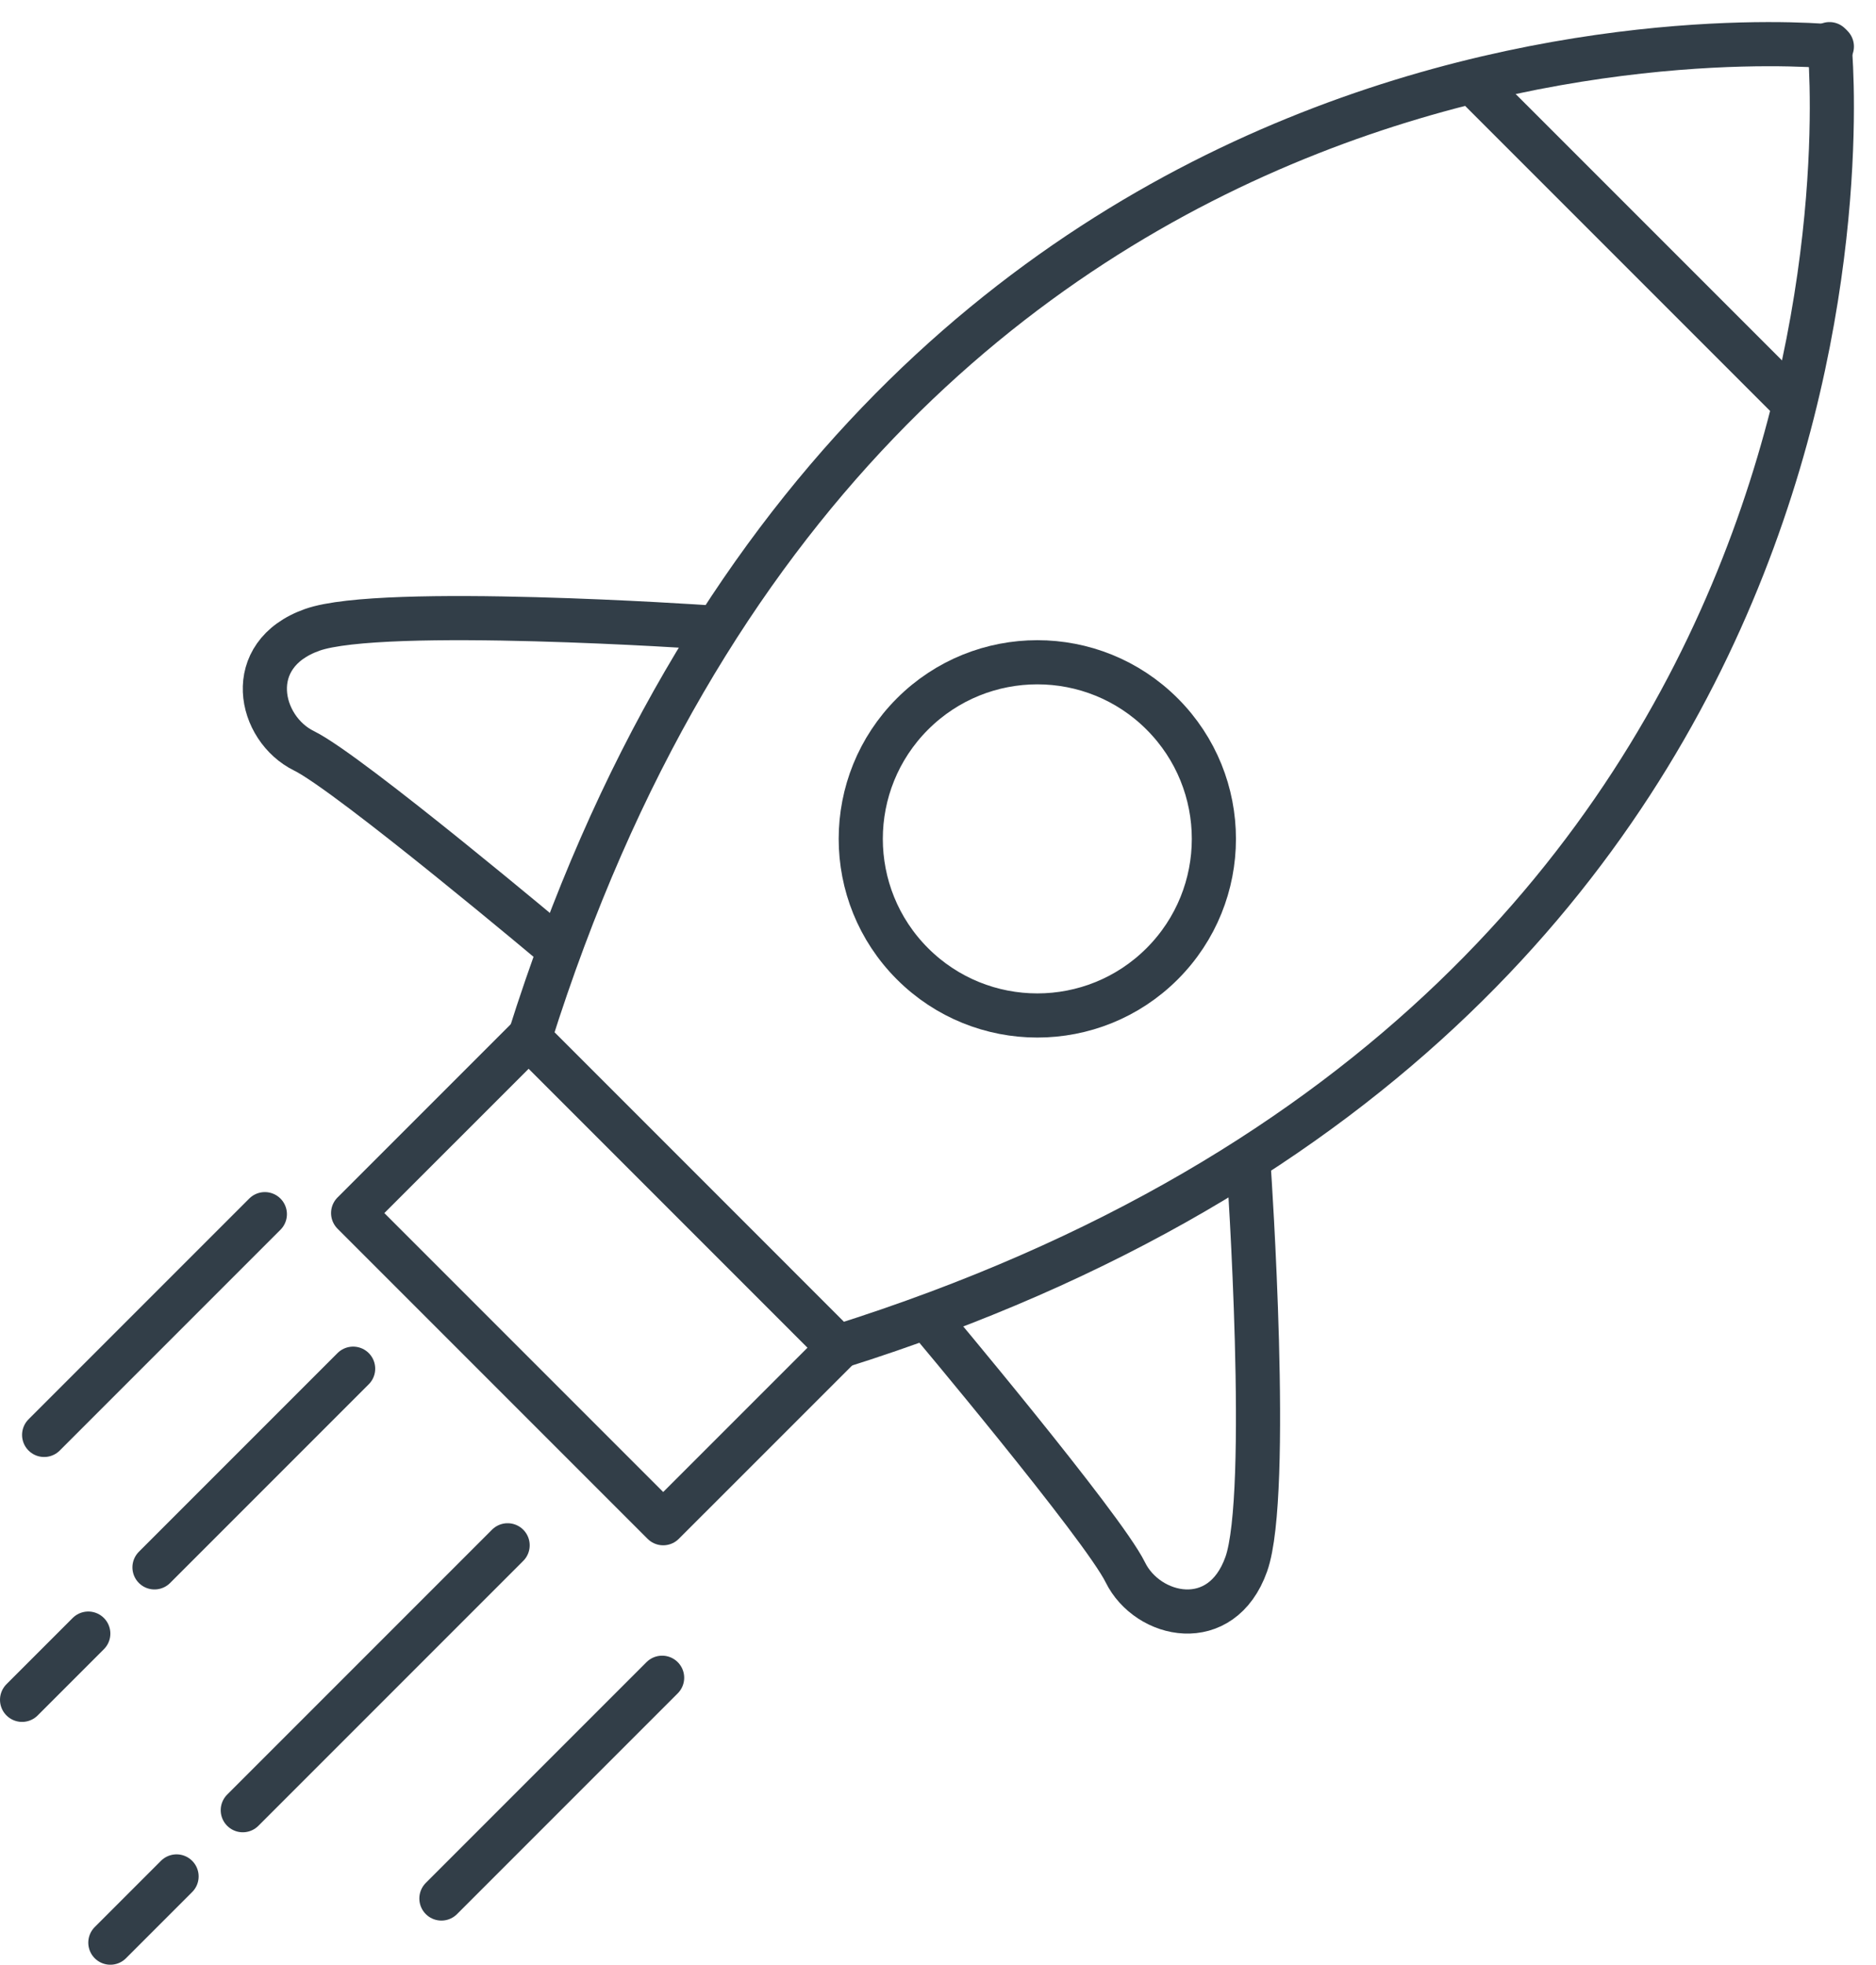
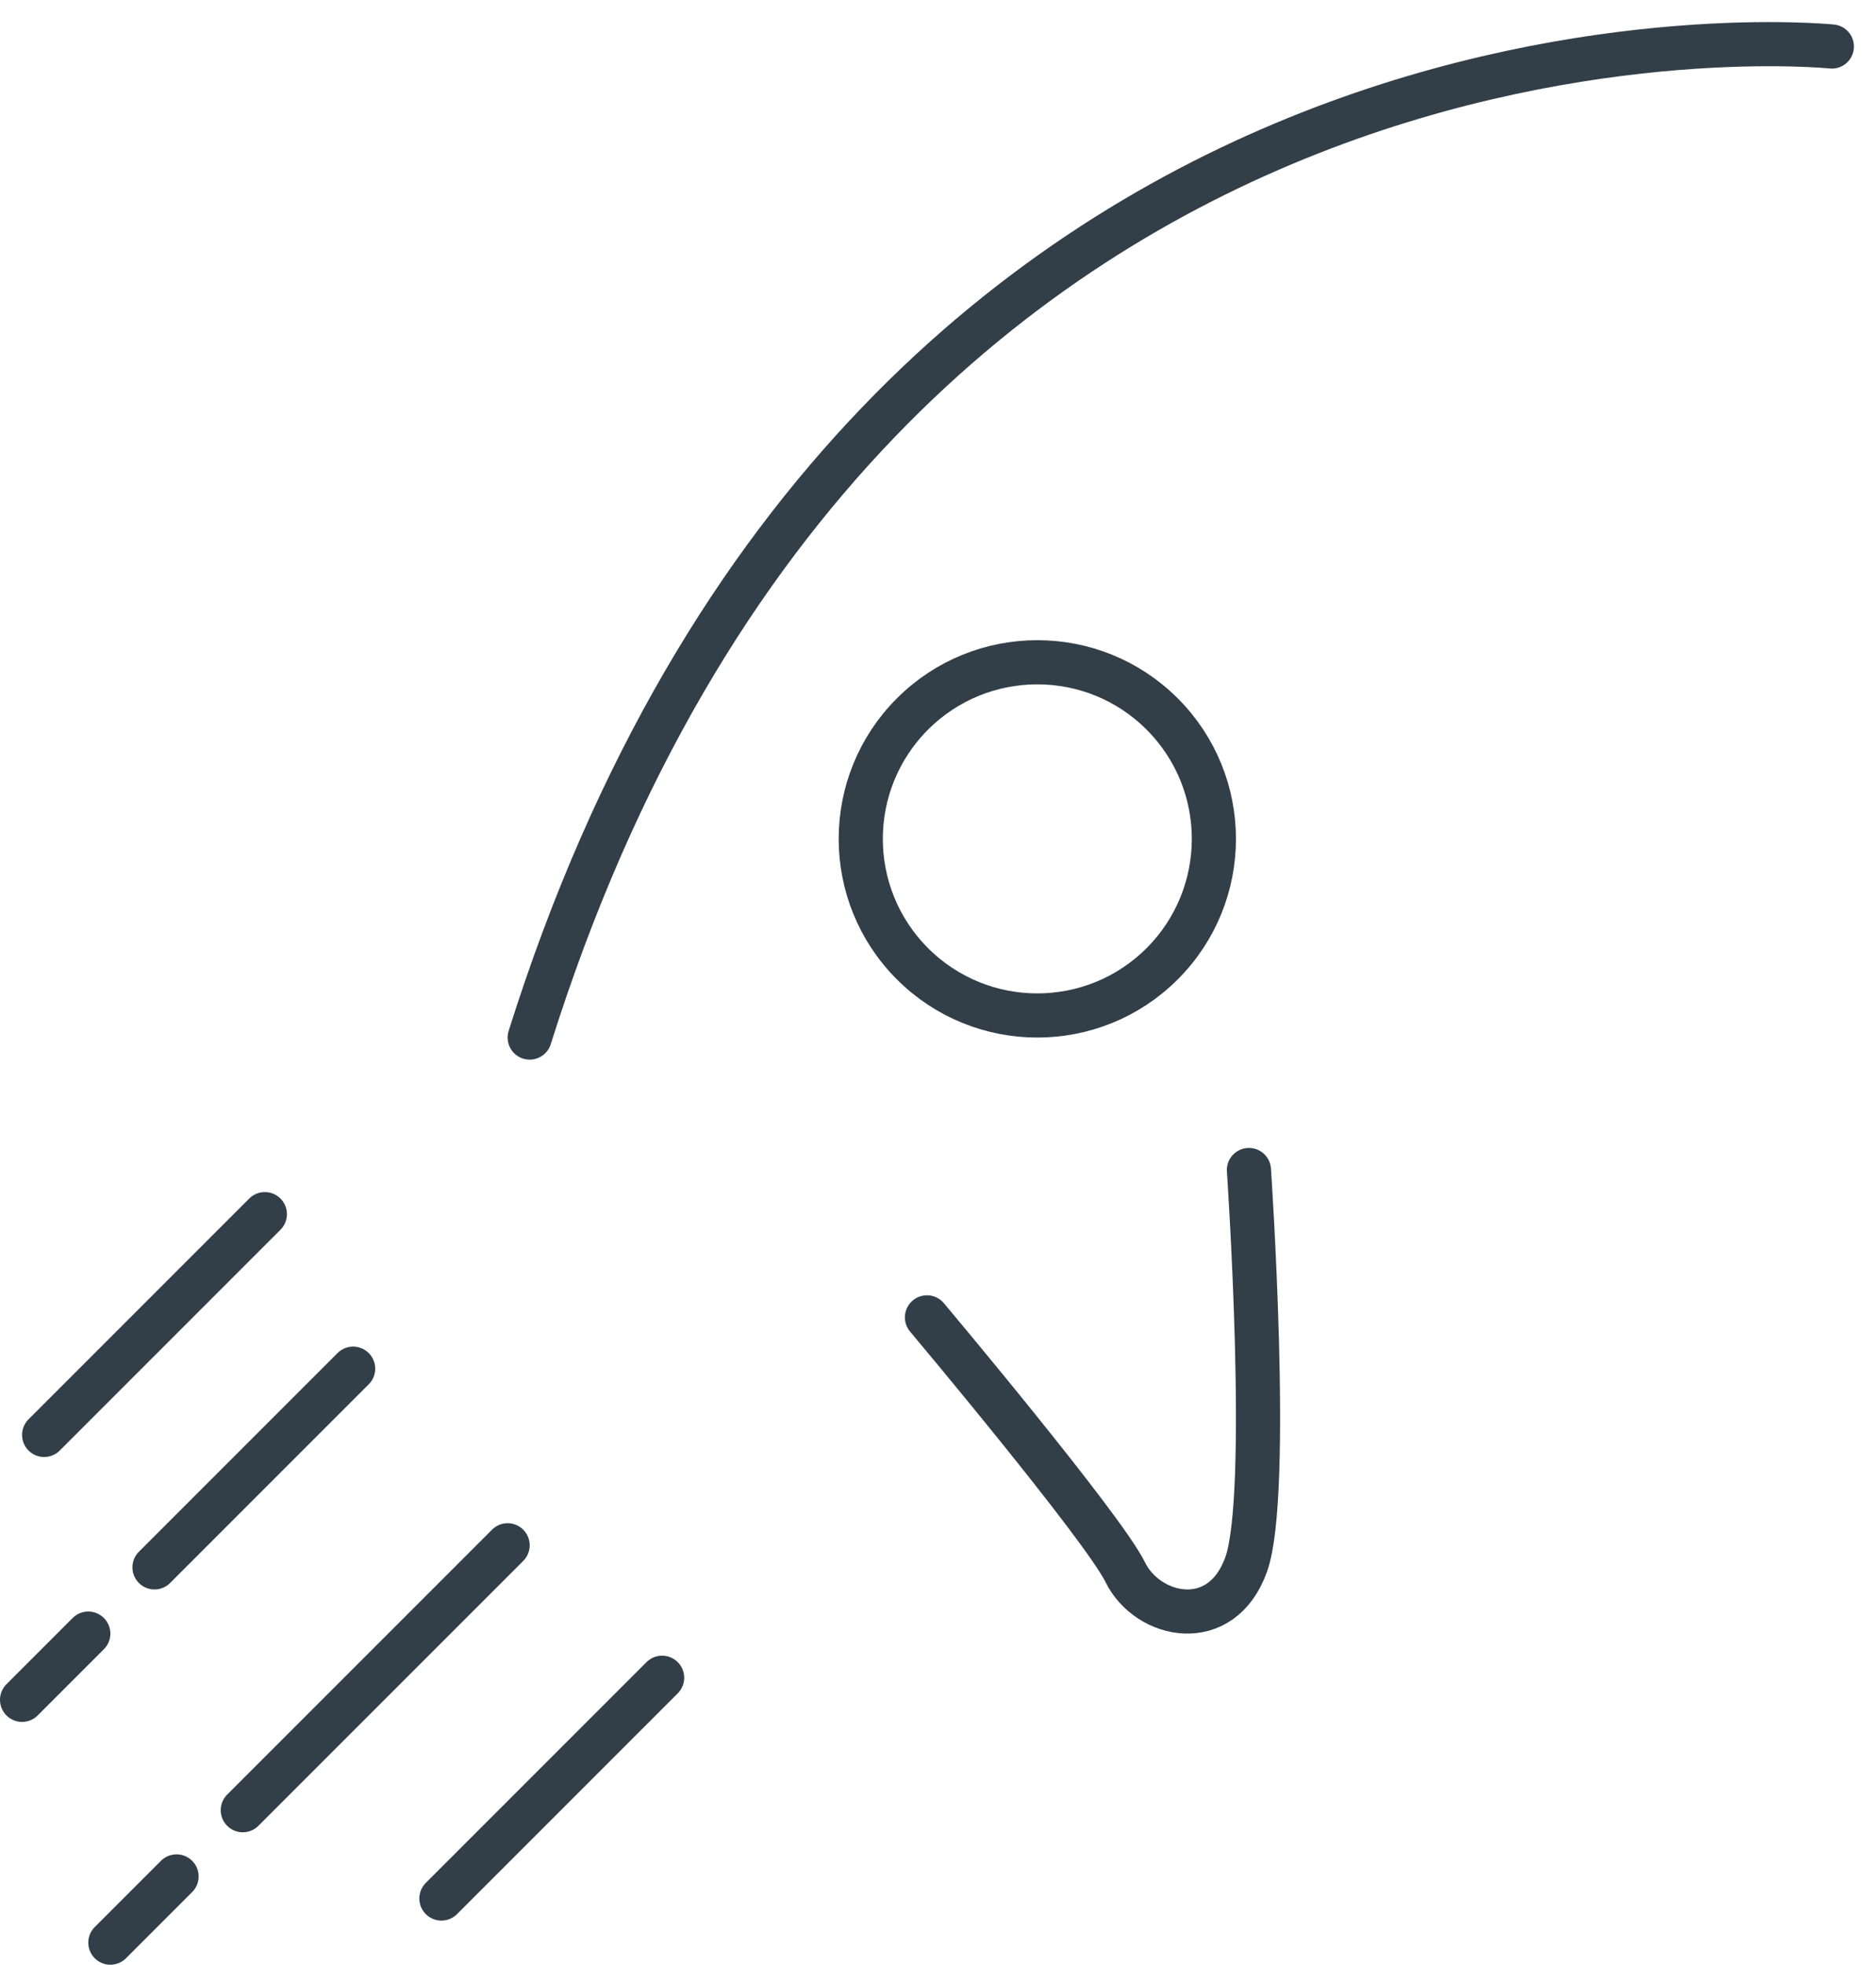
<svg xmlns="http://www.w3.org/2000/svg" width="85px" height="89px" viewBox="0 0 85 89">
  <title>F715DC55-DA7A-4534-A941-F41A7640FF91</title>
  <g id="Page-1" stroke="none" stroke-width="1" fill="none" fill-rule="evenodd" stroke-linecap="round" stroke-linejoin="round">
    <g id="Client-induction" transform="translate(-751, -9045)" stroke="#323E48" stroke-width="2">
      <g id="co-pilot-positive" transform="translate(752, 9047)">
        <line x1="1" y1="63" x2="11" y2="53" id="Stroke-77" />
        <line x1="19" y1="84" x2="29" y2="74" id="Stroke-79" />
        <line x1="0" y1="75" x2="3" y2="72" id="Stroke-81" />
        <line x1="6" y1="69" x2="15" y2="60" id="Stroke-83" />
        <line x1="4" y1="86" x2="7" y2="83" id="Stroke-85" />
        <line x1="10" y1="80" x2="22" y2="68" id="Stroke-87" />
-         <polygon id="Stroke-89" points="29.049 67 15 52.951 22.952 45 37 59.05" />
        <path d="M82,0.107 C82,0.107 38.545,-4.39 23,45" id="Stroke-91" />
-         <path d="M31,26.412 C31,26.412 16.316,25.41 13.148,26.531 C9.979,27.654 10.719,31.005 12.779,32.014 C14.839,33.025 24.325,41 24.325,41" id="Stroke-93" />
-         <path d="M81.893,0 C81.893,0 86.389,43.455 37,59" id="Stroke-95" />
        <path d="M55.588,51 C55.588,51 56.59,65.683 55.468,68.853 C54.345,72.022 50.995,71.28 49.985,69.22 C48.973,67.162 41,57.675 41,57.675" id="Stroke-97" />
        <path d="M51.657,41.657 C48.534,44.781 43.468,44.781 40.343,41.657 C37.219,38.532 37.219,33.468 40.343,30.343 C43.468,27.219 48.534,27.219 51.657,30.343 C54.781,33.468 54.781,38.532 51.657,41.657 Z" id="Stroke-99" />
-         <line x1="66" y1="2" x2="80" y2="16" id="Stroke-101" />
      </g>
    </g>
  </g>
</svg>